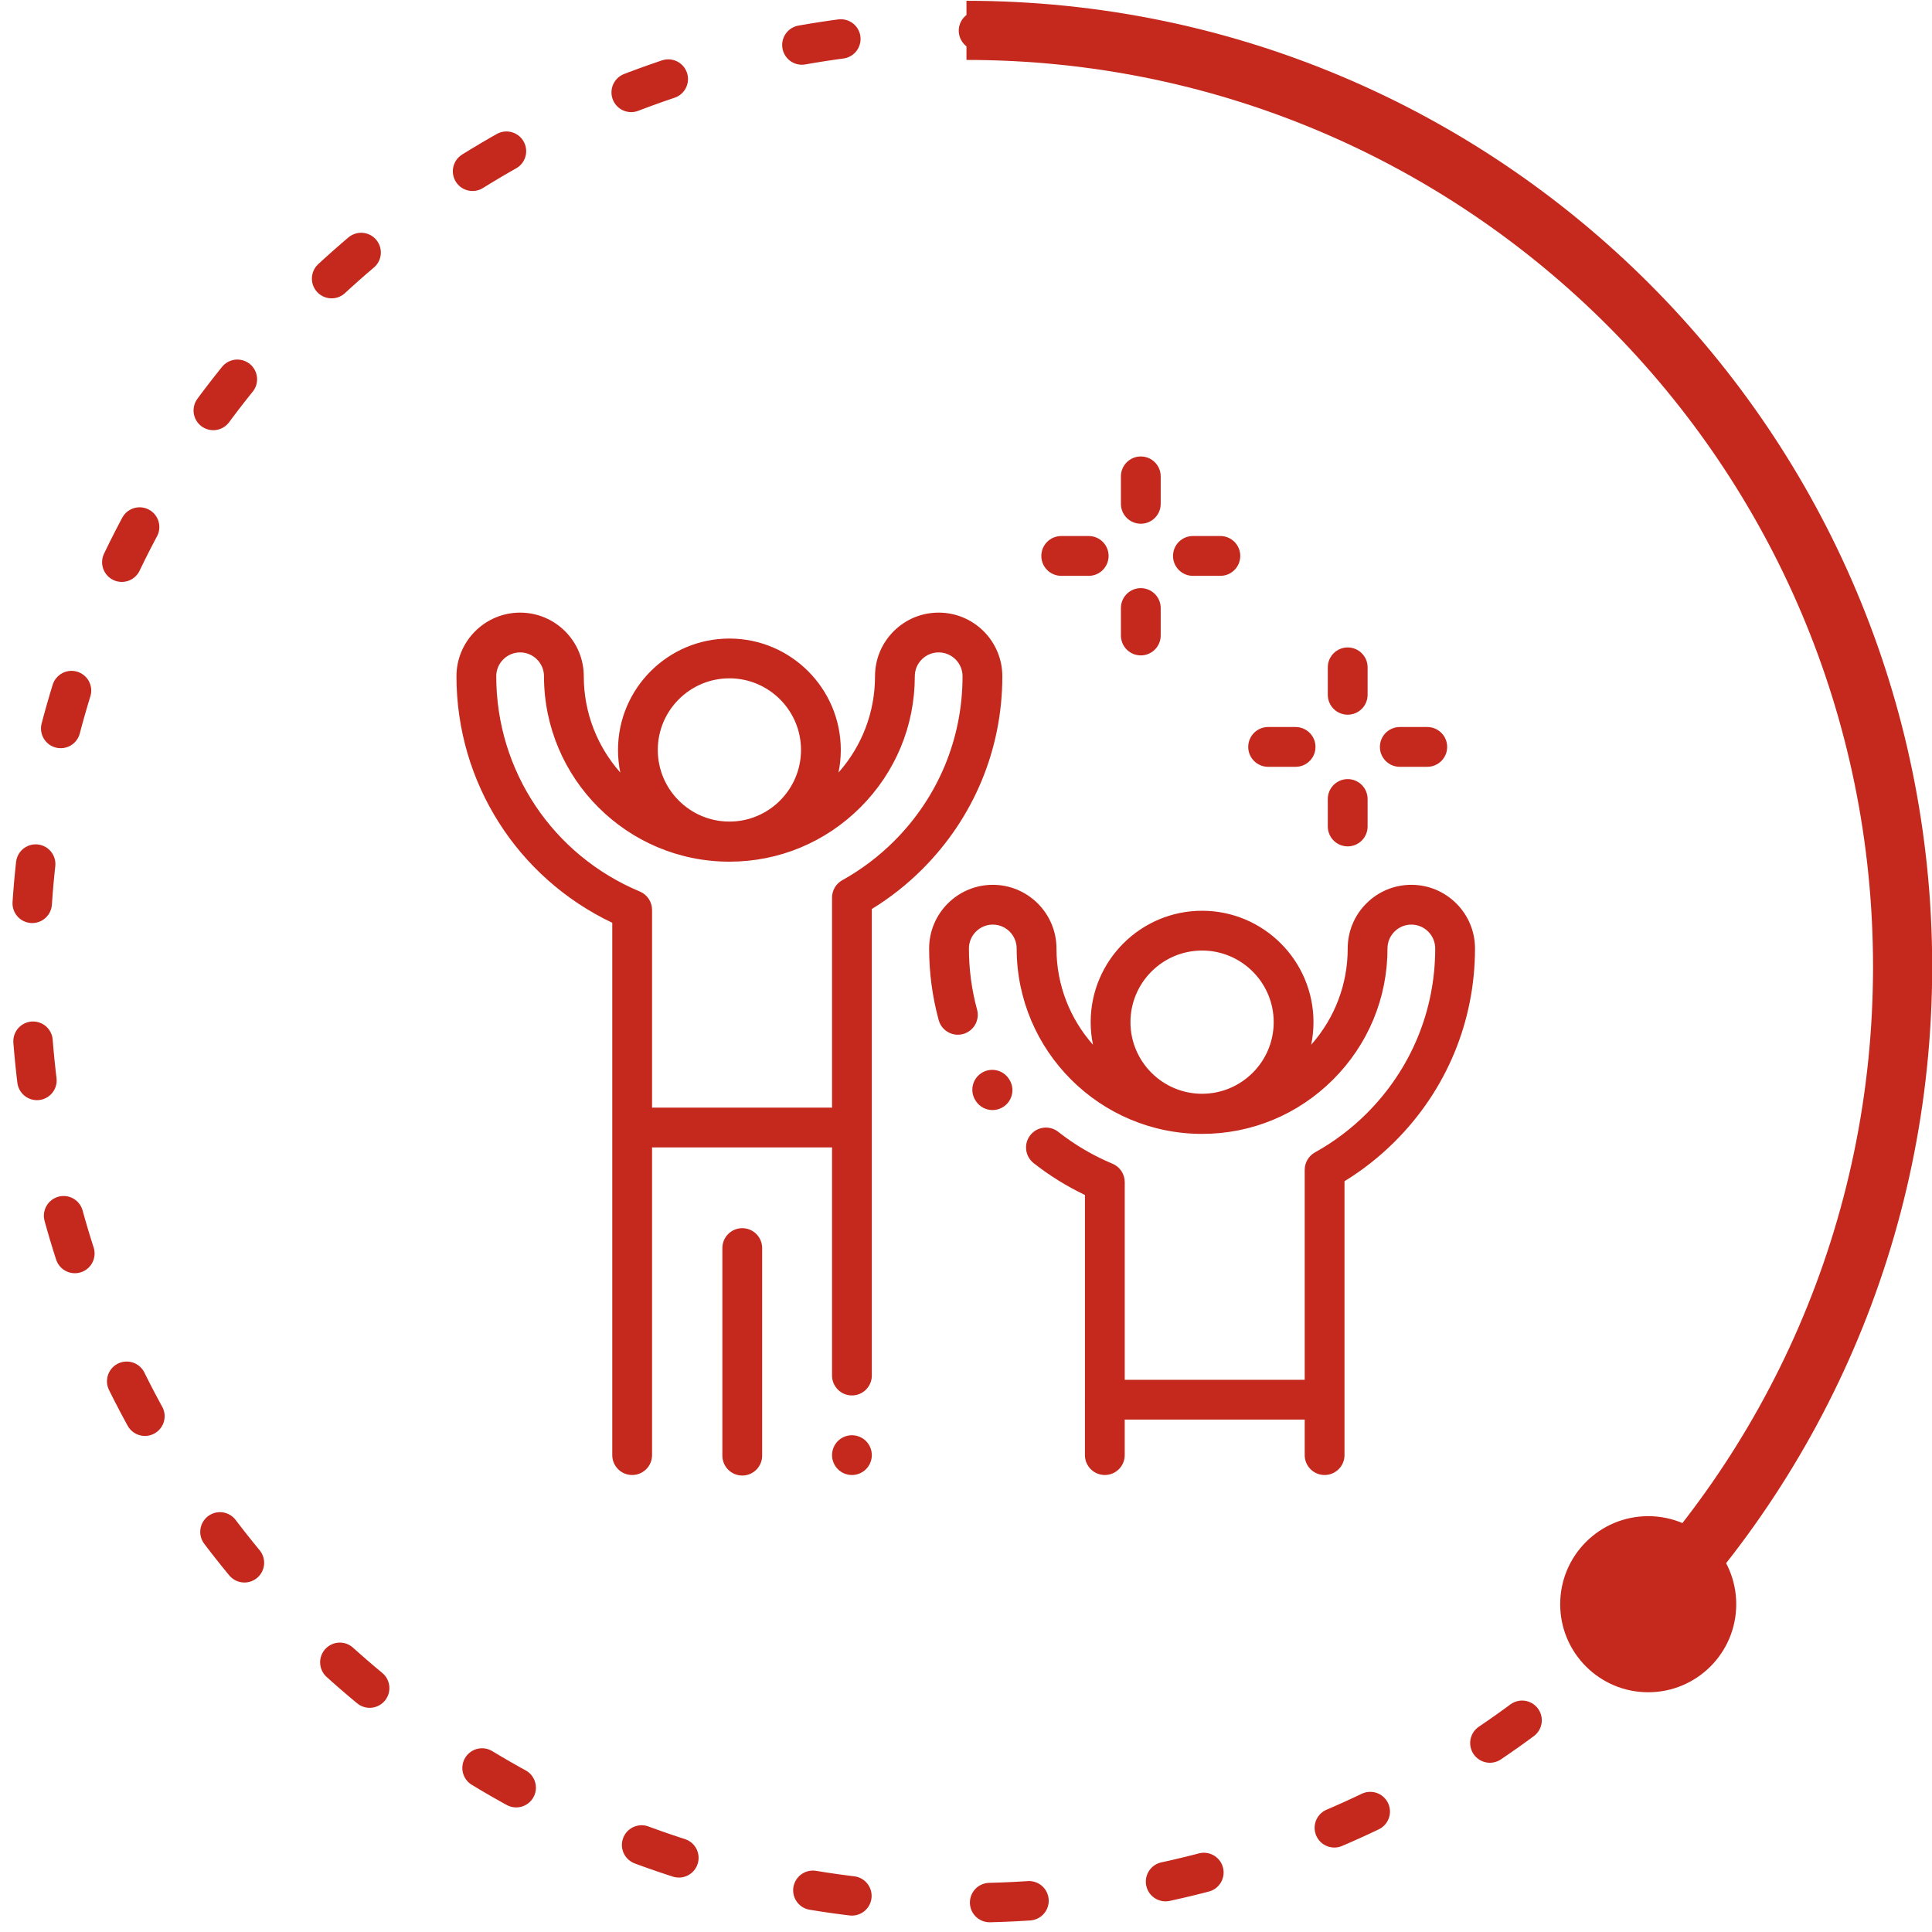
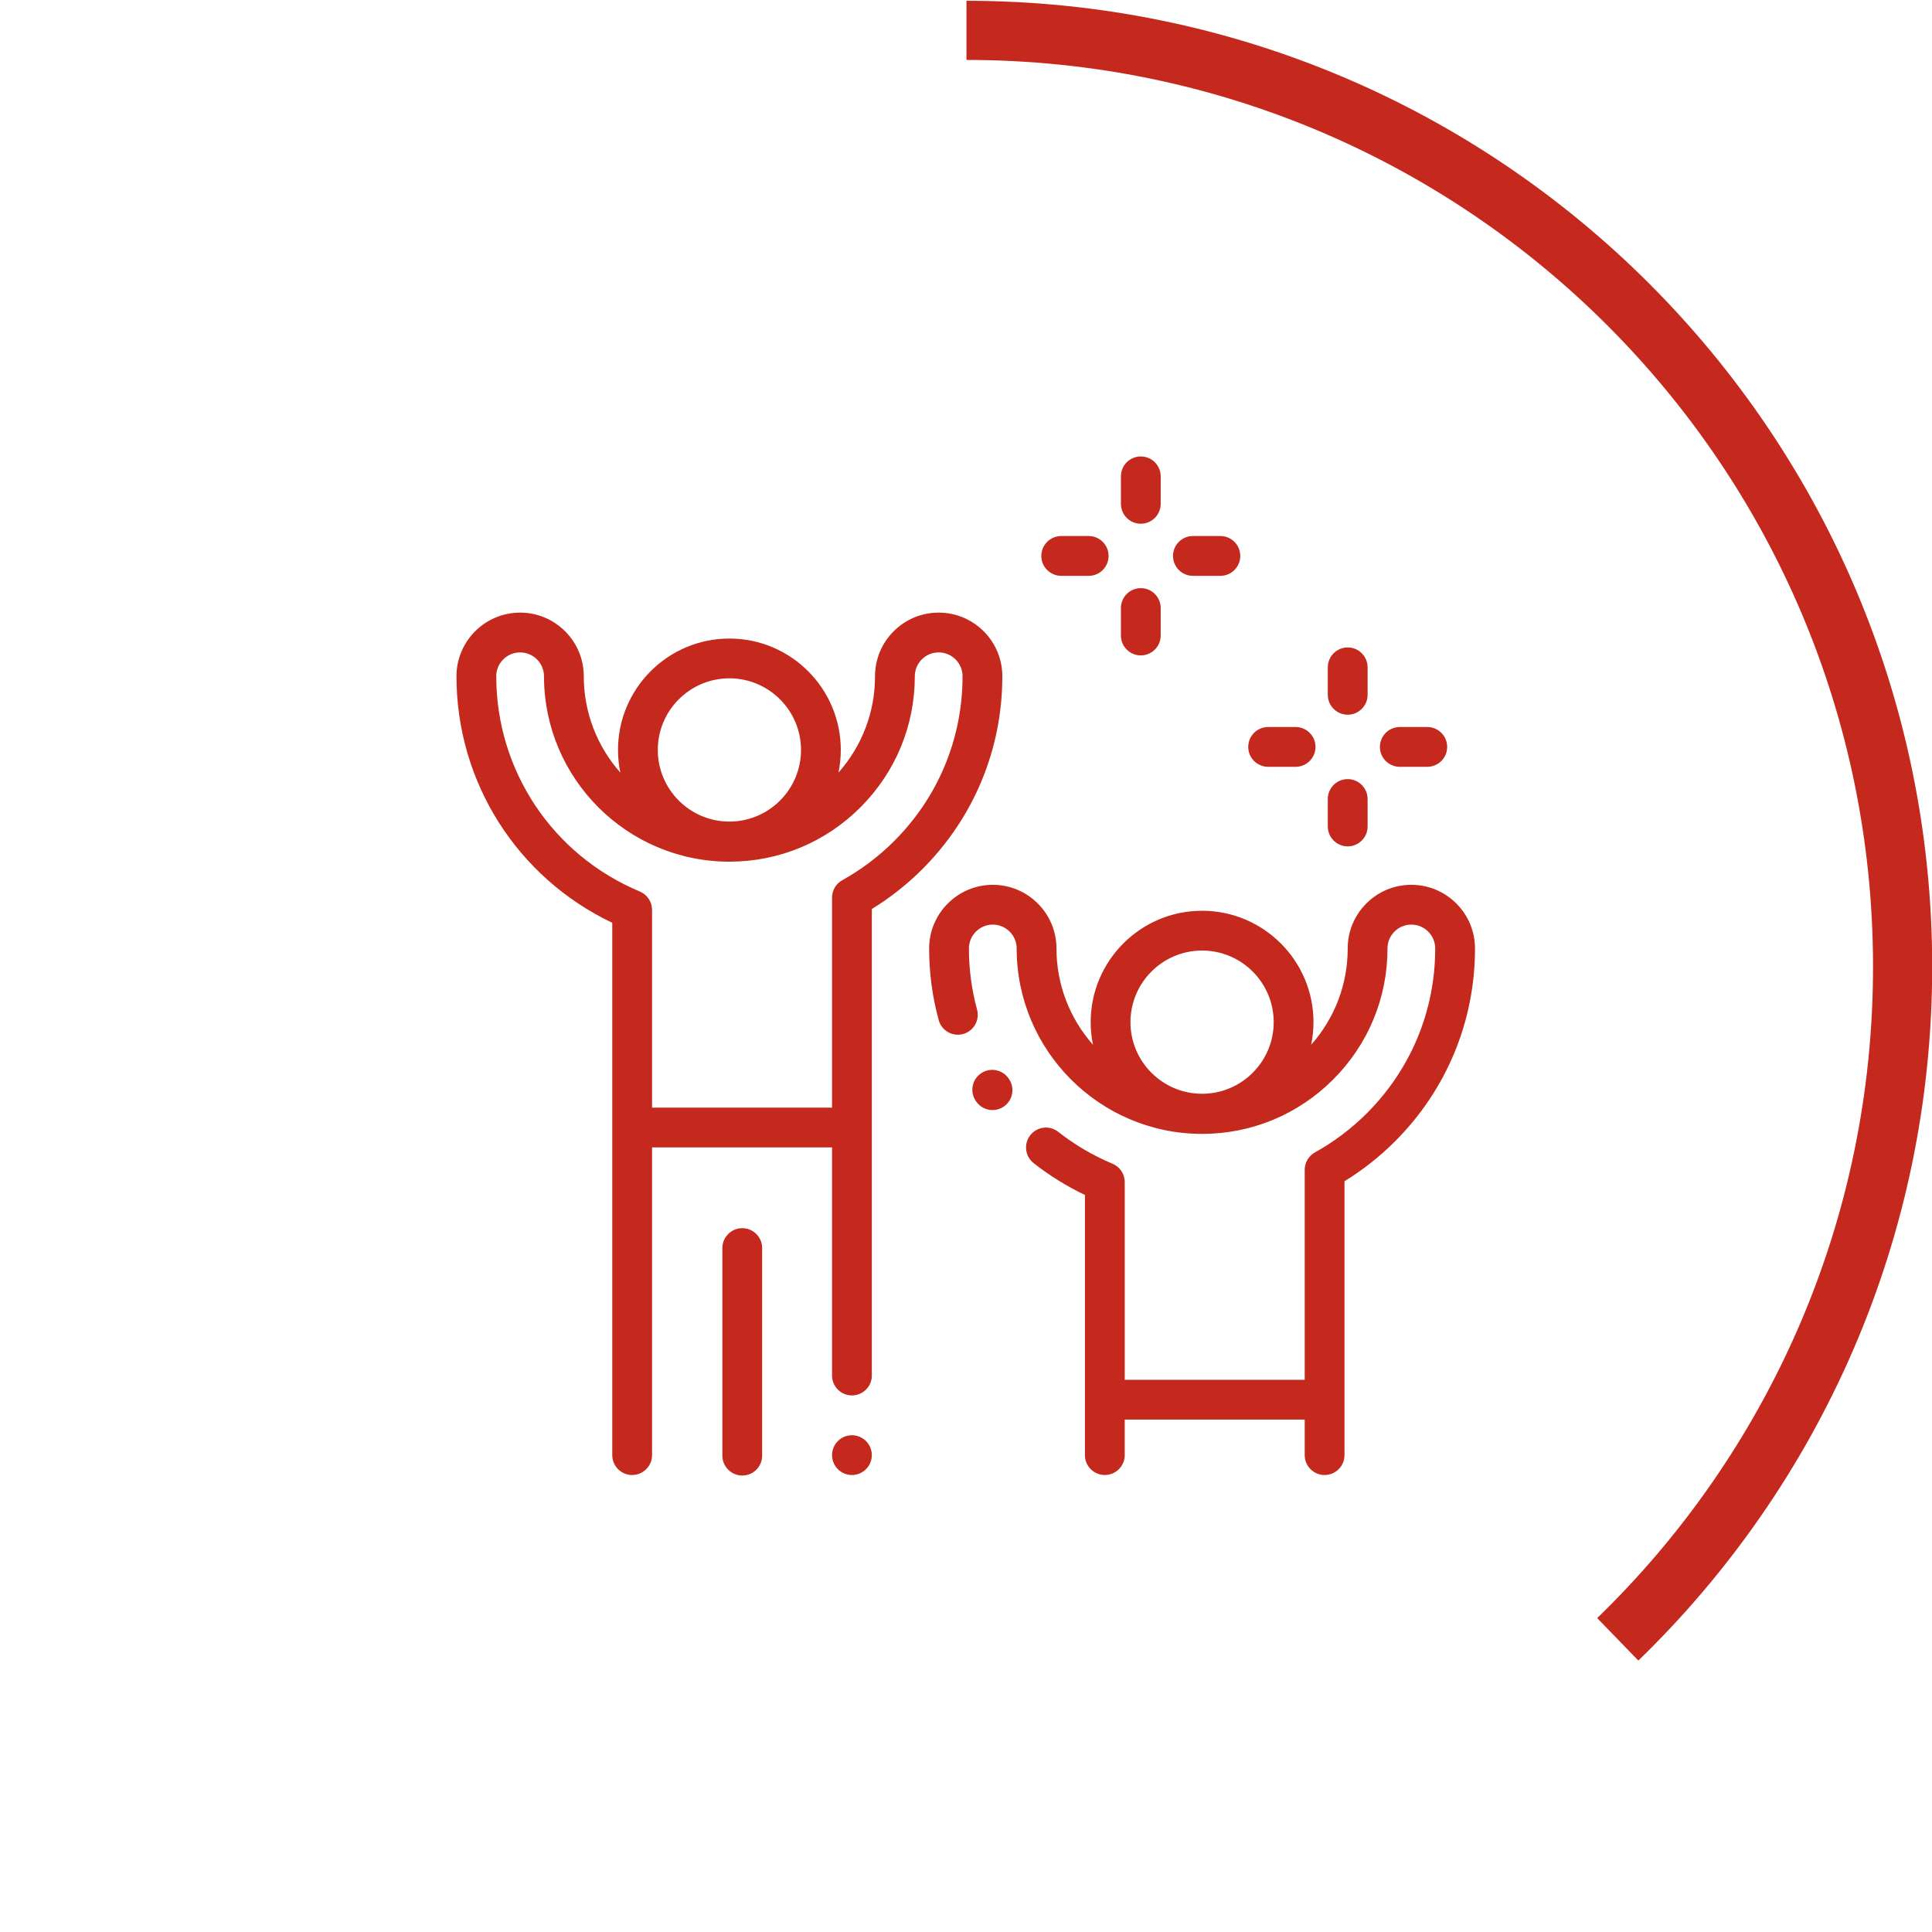
<svg xmlns="http://www.w3.org/2000/svg" width="98px" height="98px" viewBox="0 0 98 98" version="1.1">
  <title>665E2707-7A75-43B0-86C8-85518D4651AF@1,5x</title>
  <desc>Created with sketchtool.</desc>
  <g id="Awareness" stroke="none" stroke-width="1" fill="none" fill-rule="evenodd">
    <g id="Partner_page_garmin" transform="translate(-262, -1111)">
      <g id="Group-9" transform="translate(0, 1008)">
        <g id="Group-7" transform="translate(136, 104)">
          <g id="Icon_step-1" transform="translate(127, 0)">
            <g id="Group-4" transform="translate(0, -0)">
              <g id="Group-3">
                <g id="Icon_heart" transform="translate(22.154, 22.154)" fill="#C5281C">
                  <path d="M24.46,7.921 C26.241,7.921 27.689,9.369 27.689,11.15 C27.689,14.843 26.248,18.317 23.63,20.935 C22.858,21.708 21.998,22.385 21.069,22.955 L21.069,46.62 C21.069,47.177 20.617,47.629 20.06,47.629 C19.503,47.629 19.051,47.177 19.051,46.62 L19.051,35.047 L9.921,35.047 L9.921,50.657 C9.921,51.214 9.469,51.665 8.912,51.665 C8.355,51.665 7.903,51.214 7.903,50.657 L7.903,34.038 C7.903,34.032 7.903,34.027 7.903,34.022 L7.903,23.654 C3.081,21.36 3.21520588e-13,16.524 3.21520588e-13,11.15 C3.21520588e-13,9.369 1.449,7.921 3.229,7.921 C5.01,7.921 6.458,9.369 6.458,11.15 C6.458,13.022 7.16,14.732 8.311,16.035 C8.234,15.664 8.194,15.28 8.194,14.887 C8.194,11.771 10.729,9.236 13.845,9.236 C16.961,9.236 19.495,11.771 19.495,14.887 C19.495,15.28 19.455,15.664 19.378,16.035 C20.575,14.683 21.231,12.966 21.231,11.15 C21.231,10.287 21.567,9.477 22.177,8.867 C22.787,8.257 23.597,7.921 24.46,7.921 Z M13.845,11.254 C11.841,11.254 10.212,12.884 10.212,14.887 C10.212,16.89 11.841,18.52 13.845,18.52 C15.848,18.52 17.477,16.89 17.477,14.887 C17.477,12.884 15.848,11.254 13.845,11.254 Z M22.203,19.508 C24.439,17.272 25.671,14.303 25.671,11.15 C25.671,10.482 25.128,9.939 24.46,9.939 C24.137,9.939 23.832,10.065 23.604,10.294 C23.375,10.522 23.249,10.827 23.249,11.15 C23.249,13.659 22.27,16.019 20.492,17.797 C18.713,19.575 16.353,20.554 13.845,20.554 L13.844,20.554 C8.659,20.554 4.44,16.336 4.44,11.15 C4.44,10.483 3.896,9.939 3.229,9.939 C2.561,9.939 2.018,10.482 2.018,11.15 C2.018,15.934 4.877,20.22 9.301,22.068 C9.677,22.225 9.921,22.593 9.921,23 L9.921,33.029 L19.051,33.029 L19.051,22.377 C19.051,22.01 19.249,21.673 19.57,21.495 C20.535,20.958 21.421,20.289 22.203,19.508 Z M20.06,49.648 C20.325,49.648 20.586,49.756 20.773,49.943 C20.961,50.131 21.069,50.391 21.069,50.657 C21.069,50.922 20.961,51.182 20.773,51.37 C20.586,51.558 20.325,51.666 20.06,51.666 C19.794,51.666 19.534,51.558 19.346,51.37 C19.159,51.182 19.051,50.922 19.051,50.657 C19.051,50.39 19.159,50.131 19.346,49.943 C19.534,49.756 19.793,49.648 20.06,49.648 Z M14.497,39.145 C15.055,39.145 15.506,39.597 15.506,40.154 L15.506,50.683 C15.506,51.24 15.055,51.692 14.497,51.692 C13.94,51.692 13.488,51.24 13.488,50.683 L13.488,40.154 C13.488,39.597 13.94,39.145 14.497,39.145 Z M48.437,21.728 C50.217,21.728 51.665,23.177 51.665,24.957 C51.665,28.65 50.224,32.125 47.606,34.743 C46.834,35.515 45.975,36.193 45.045,36.763 L45.045,50.657 C45.045,51.214 44.593,51.665 44.036,51.665 C43.479,51.665 43.027,51.214 43.027,50.657 L43.027,48.854 L33.897,48.854 L33.897,50.657 C33.897,51.214 33.445,51.665 32.888,51.665 C32.331,51.665 31.879,51.214 31.879,50.657 L31.879,47.846 C31.879,47.84 31.879,47.835 31.88,47.83 L31.88,37.461 C30.957,37.021 30.084,36.479 29.277,35.845 C28.839,35.5 28.763,34.865 29.108,34.427 C29.452,33.989 30.087,33.913 30.525,34.258 C31.367,34.92 32.293,35.465 33.278,35.876 C33.653,36.033 33.898,36.4 33.898,36.807 L33.898,46.836 L43.027,46.836 L43.027,36.184 C43.027,35.818 43.226,35.48 43.546,35.302 C44.512,34.765 45.398,34.097 46.179,33.316 C48.415,31.079 49.647,28.111 49.647,24.958 C49.647,24.29 49.104,23.746 48.436,23.746 C48.113,23.746 47.809,23.873 47.58,24.101 C47.351,24.33 47.226,24.634 47.226,24.957 C47.226,27.466 46.246,29.827 44.468,31.605 C42.689,33.383 40.329,34.362 37.821,34.362 L37.821,34.362 C32.635,34.362 28.416,30.143 28.416,24.958 C28.416,24.29 27.873,23.747 27.206,23.746 C26.538,23.746 25.994,24.29 25.994,24.958 C25.994,26.009 26.133,27.052 26.407,28.058 C26.553,28.595 26.236,29.15 25.698,29.296 C25.16,29.443 24.605,29.125 24.46,28.587 C24.139,27.409 23.976,26.188 23.976,24.958 C23.976,23.177 25.425,21.728 27.206,21.728 C28.986,21.728 30.435,23.177 30.435,24.958 C30.435,26.829 31.136,28.539 32.288,29.842 C32.211,29.472 32.17,29.088 32.17,28.695 C32.17,25.579 34.705,23.044 37.821,23.044 C40.937,23.044 43.472,25.579 43.472,28.695 C43.472,29.088 43.431,29.472 43.355,29.842 C44.552,28.491 45.208,26.774 45.208,24.958 C45.208,24.095 45.543,23.284 46.153,22.674 C46.763,22.064 47.574,21.728 48.437,21.728 Z M37.821,25.062 C35.818,25.062 34.188,26.691 34.188,28.695 C34.188,30.698 35.818,32.327 37.821,32.327 C39.824,32.327 41.454,30.698 41.454,28.695 C41.454,26.691 39.824,25.062 37.821,25.062 Z M28.013,31.558 L28.031,31.585 C28.34,32.049 28.215,32.675 27.751,32.984 C27.579,33.099 27.385,33.154 27.193,33.154 C26.866,33.154 26.547,32.996 26.352,32.705 L26.341,32.688 C26.029,32.226 26.15,31.599 26.612,31.287 C27.073,30.975 27.701,31.096 28.013,31.558 Z M45.208,13.099 C44.65,13.099 44.198,12.647 44.198,12.09 L44.198,10.696 C44.198,10.139 44.65,9.687 45.208,9.687 C45.765,9.687 46.217,10.139 46.217,10.696 L46.217,12.09 C46.217,12.647 45.765,13.099 45.208,13.099 Z M45.208,19.778 C44.65,19.778 44.198,19.326 44.198,18.769 L44.198,17.375 C44.198,16.818 44.65,16.366 45.208,16.366 C45.765,16.366 46.217,16.818 46.217,17.375 L46.217,18.769 C46.217,19.326 45.765,19.778 45.208,19.778 Z M47.85,15.742 C47.293,15.742 46.841,15.29 46.841,14.733 C46.841,14.176 47.293,13.724 47.85,13.724 L49.244,13.724 C49.801,13.724 50.253,14.176 50.253,14.733 C50.253,15.29 49.801,15.742 49.244,15.742 L47.85,15.742 Z M41.171,15.742 C40.614,15.742 40.162,15.29 40.162,14.733 C40.162,14.176 40.614,13.724 41.171,13.724 L42.565,13.724 C43.122,13.724 43.574,14.176 43.574,14.733 C43.574,15.29 43.122,15.742 42.565,15.742 L41.171,15.742 Z M34.713,3.412 C34.155,3.412 33.704,2.96 33.704,2.403 L33.704,1.009 C33.704,0.452 34.156,-6.66133815e-16 34.713,-6.66133815e-16 C35.27,-6.66133815e-16 35.722,0.452 35.722,1.009 L35.722,2.403 C35.722,2.96 35.27,3.412 34.713,3.412 Z M34.713,10.091 C34.155,10.091 33.704,9.639 33.704,9.082 L33.704,7.688 C33.704,7.131 34.156,6.679 34.713,6.679 C35.27,6.679 35.722,7.131 35.722,7.688 L35.722,9.082 C35.722,9.639 35.27,10.091 34.713,10.091 Z M37.355,6.055 C36.798,6.055 36.347,5.603 36.347,5.045 C36.347,4.488 36.798,4.036 37.355,4.036 L38.749,4.036 C39.306,4.036 39.758,4.488 39.758,5.045 C39.758,5.603 39.306,6.055 38.749,6.055 L37.355,6.055 Z M30.677,6.055 C30.119,6.055 29.667,5.603 29.667,5.045 C29.667,4.488 30.119,4.036 30.677,4.036 L32.07,4.036 C32.628,4.036 33.079,4.488 33.079,5.045 C33.079,5.603 32.628,6.055 32.07,6.055 L30.677,6.055 Z" id="Combined-Shape" />
                </g>
-                 <path d="M48.024,95.534 C60.864,95.534 72.514,90.436 81.061,82.154 C89.971,73.52 95.509,61.425 95.509,48.037 C95.509,21.805 74.249,0.54 48.024,0.54 C21.799,0.54 0.54,21.805 0.54,48.037 C0.54,74.269 21.799,95.534 48.024,95.534 Z" id="Oval" stroke="#C5281C" stroke-width="2" stroke-linecap="round" stroke-dasharray="2,7" transform="translate(48.024, 48.037) rotate(-90) translate(-48.024, -48.037) " />
                <path d="M81.061,82.154 C89.971,73.52 95.509,61.425 95.509,48.037 C95.509,21.805 74.249,0.54 48.024,0.54" id="Oval" stroke="#C5281C" stroke-width="3" />
-                 <ellipse id="Oval" fill="#C5281C" cx="82.605" cy="80.373" rx="4.465" ry="4.466" />
              </g>
            </g>
          </g>
        </g>
      </g>
    </g>
  </g>
</svg>